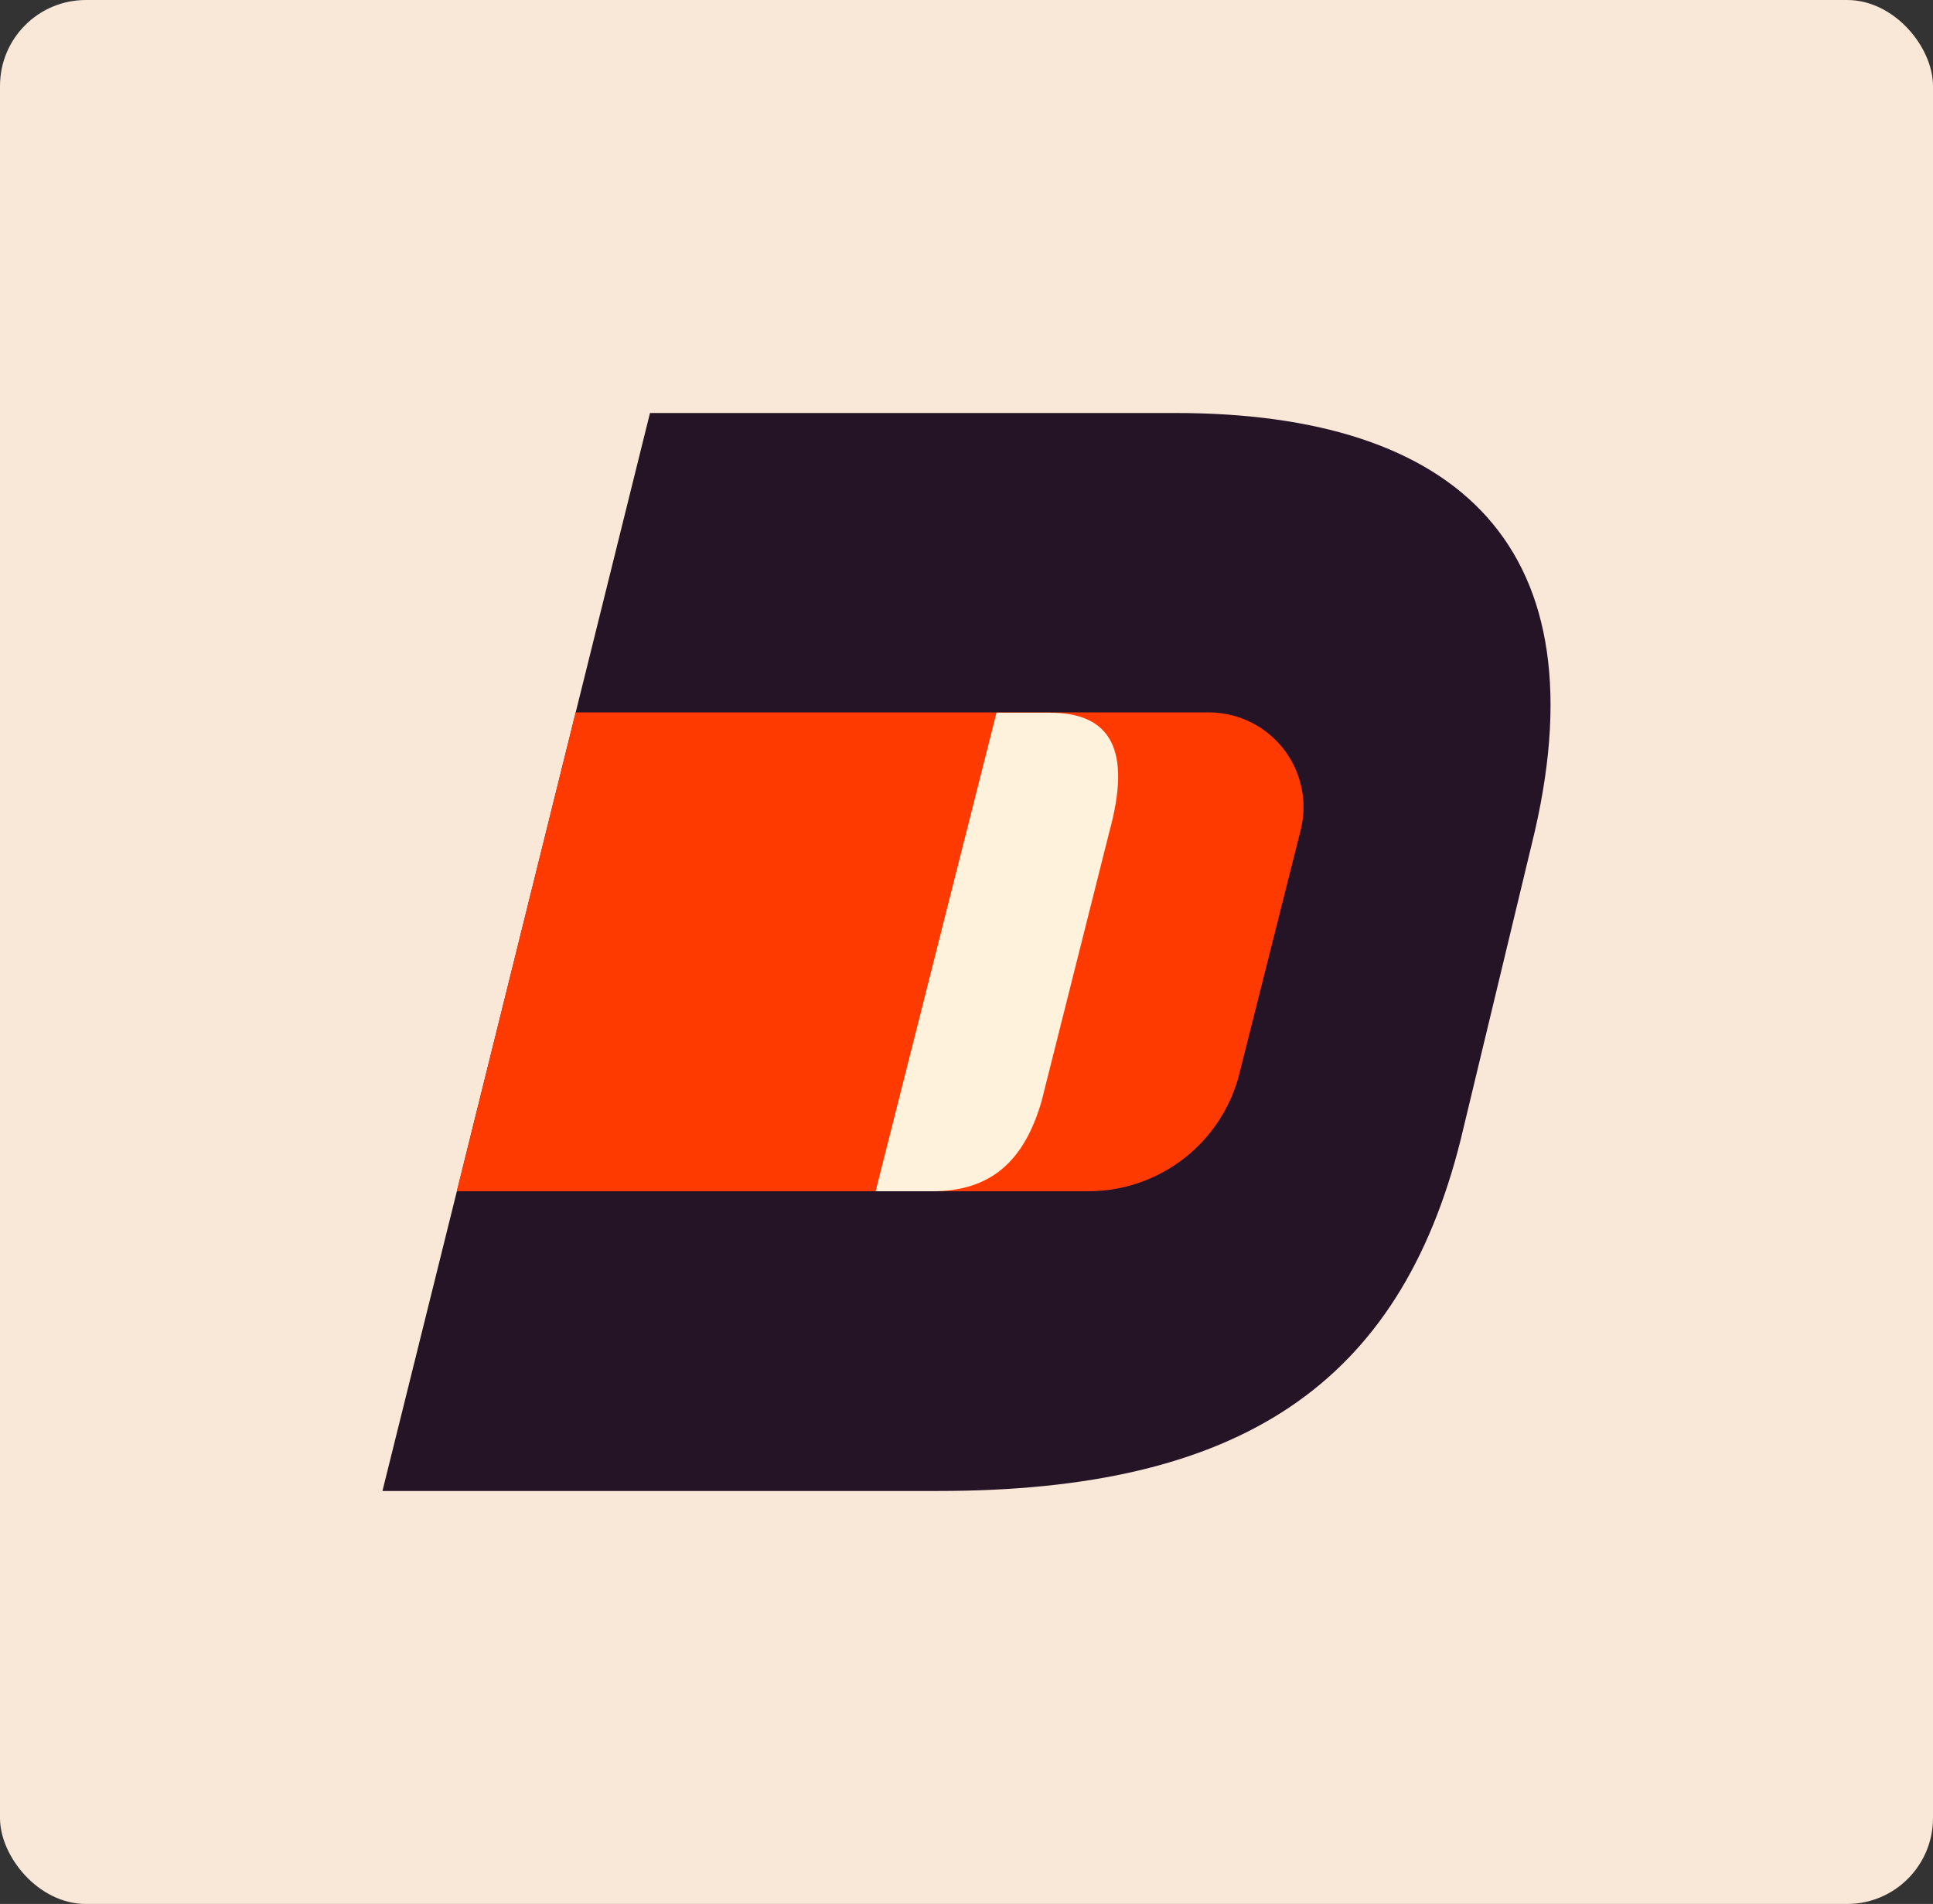
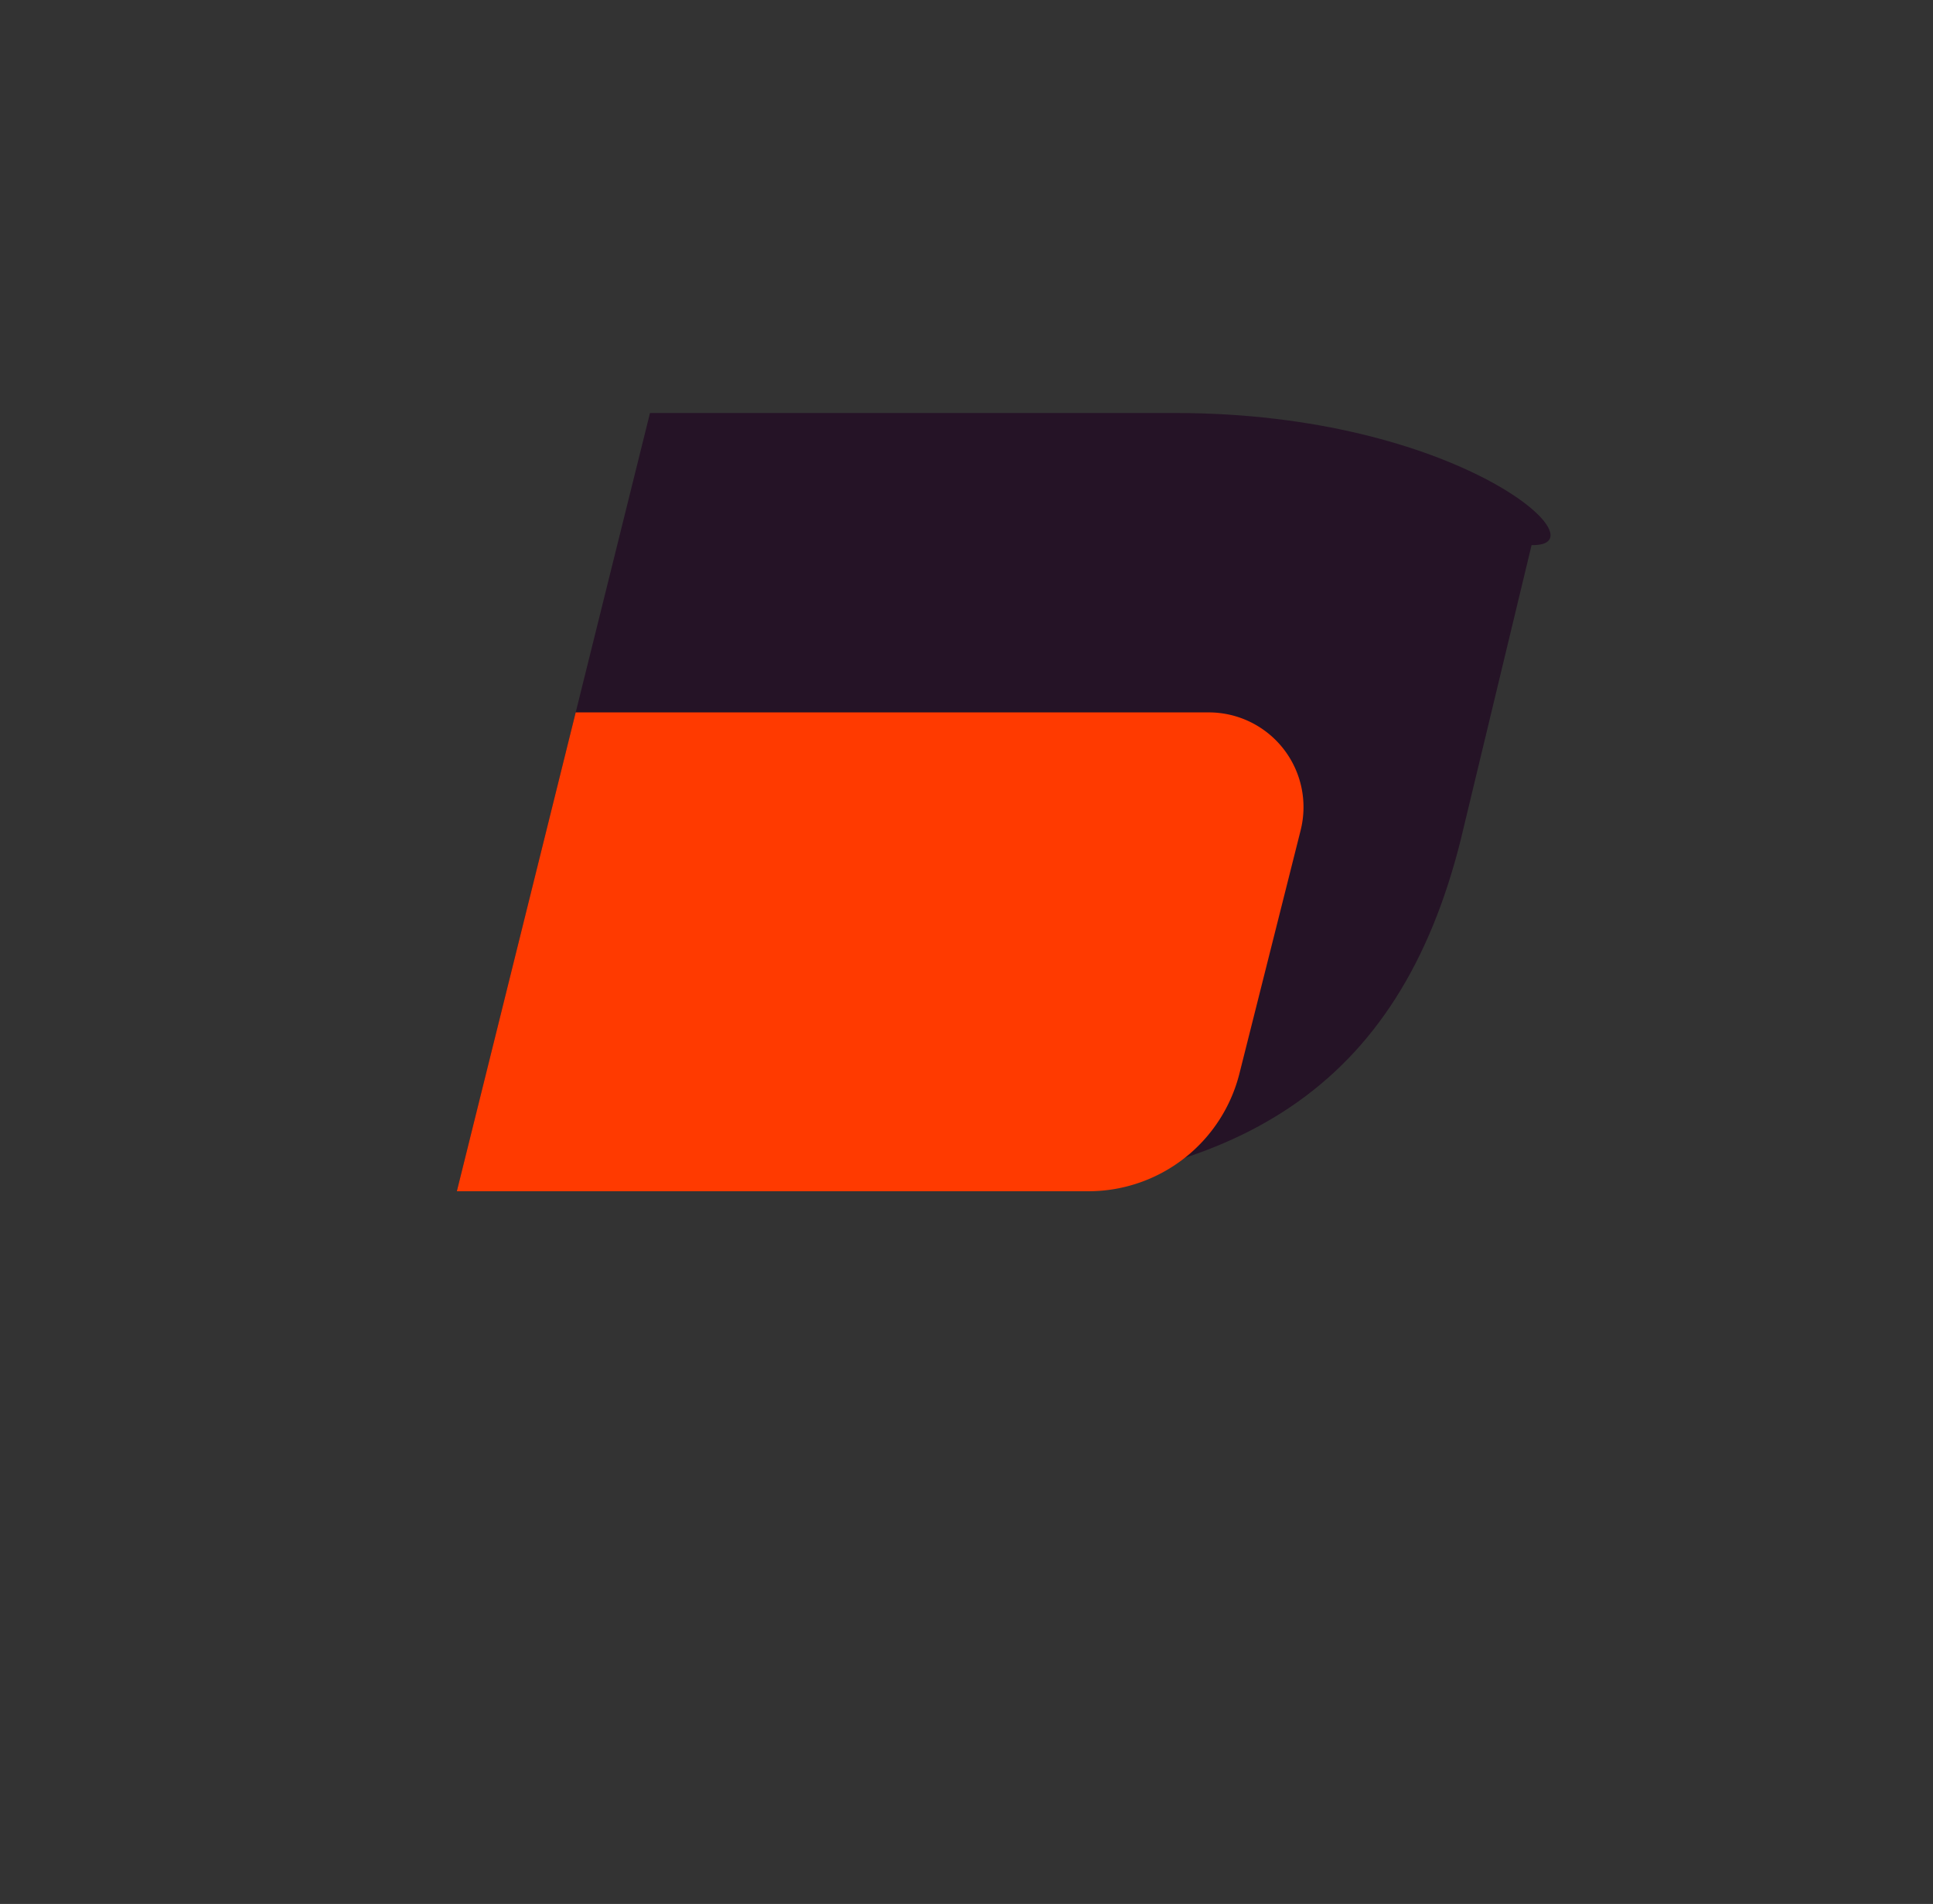
<svg xmlns="http://www.w3.org/2000/svg" id="Groupe_28" data-name="Groupe 28" width="270" height="266" viewBox="0 0 270 266">
  <rect x="0" y="0" width="270" height="266" fill="#333333" stroke="none" />
  <defs>
    <clipPath id="clip-path">
      <rect id="Rectangle_6976" data-name="Rectangle 6976" width="163.158" height="150.6" fill="none" />
    </clipPath>
  </defs>
-   <rect id="Rectangle_6970" data-name="Rectangle 6970" width="270" height="266" rx="12" fill="#f9e7d7" />
  <g id="Groupe_27" data-name="Groupe 27" transform="translate(53.421 57.7)">
    <g id="Groupe_26" data-name="Groupe 26" clip-path="url(#clip-path)">
-       <path id="Tracé_105917" data-name="Tracé 105917" d="M110.758,0H37.37L26.992,41.83l-16.6,66.9L0,150.6H77.665c42.1,0,64.385-14.855,72.939-49.074l9.905-41.2C170.864,18.682,150.154,0,110.758,0M76.765,108.73h-7.88v0L85.768,41.87H93.2c8.553,0,11.481,5.179,8.33,16.66L92.073,96.123c-2.458,8.487-7.131,12.543-15.121,12.6-.063,0-.123,0-.187,0" transform="translate(0 0)" fill="#251326" />
+       <path id="Tracé_105917" data-name="Tracé 105917" d="M110.758,0H37.37L26.992,41.83l-16.6,66.9H77.665c42.1,0,64.385-14.855,72.939-49.074l9.905-41.2C170.864,18.682,150.154,0,110.758,0M76.765,108.73h-7.88v0L85.768,41.87H93.2c8.553,0,11.481,5.179,8.33,16.66L92.073,96.123c-2.458,8.487-7.131,12.543-15.121,12.6-.063,0-.123,0-.187,0" transform="translate(0 0)" fill="#251326" />
      <path id="Tracé_105918" data-name="Tracé 105918" d="M149.061,142.054l-8.551,33.99a21.75,21.75,0,0,1-21.093,16.444H31.2l16.6-66.9h88.426a13.234,13.234,0,0,1,12.834,16.463" transform="translate(-20.808 -83.761)" fill="#ff3a00" />
-       <path id="Tracé_105919" data-name="Tracé 105919" d="M214.7,192.571c8.1,0,12.832-4.052,15.308-12.607l9.455-37.594c3.151-11.481.225-16.659-8.329-16.659h-7.429l-16.884,66.86Z" transform="translate(-137.936 -83.841)" fill="#fff2dd" />
    </g>
  </g>
</svg>